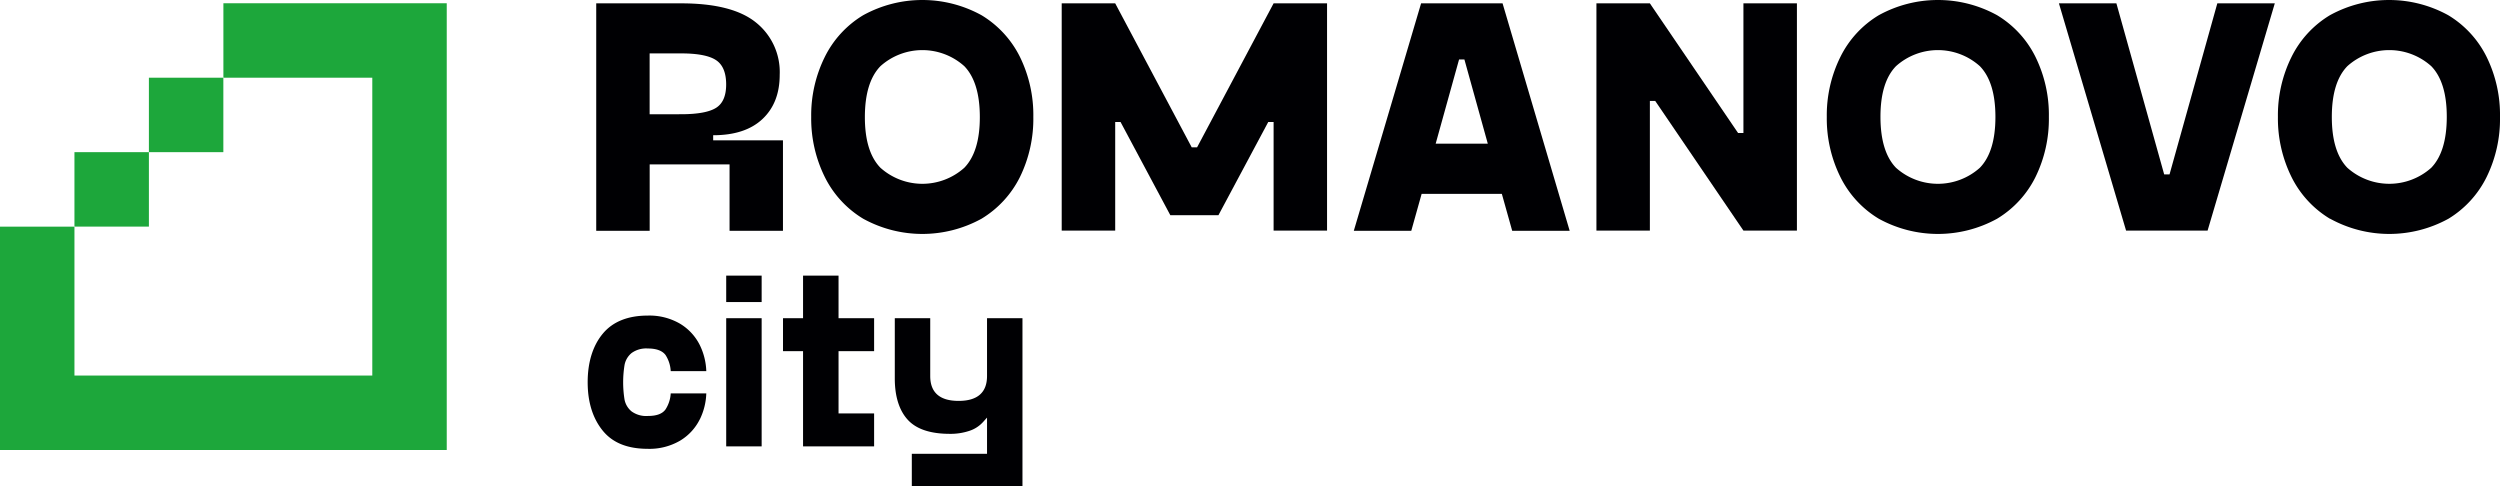
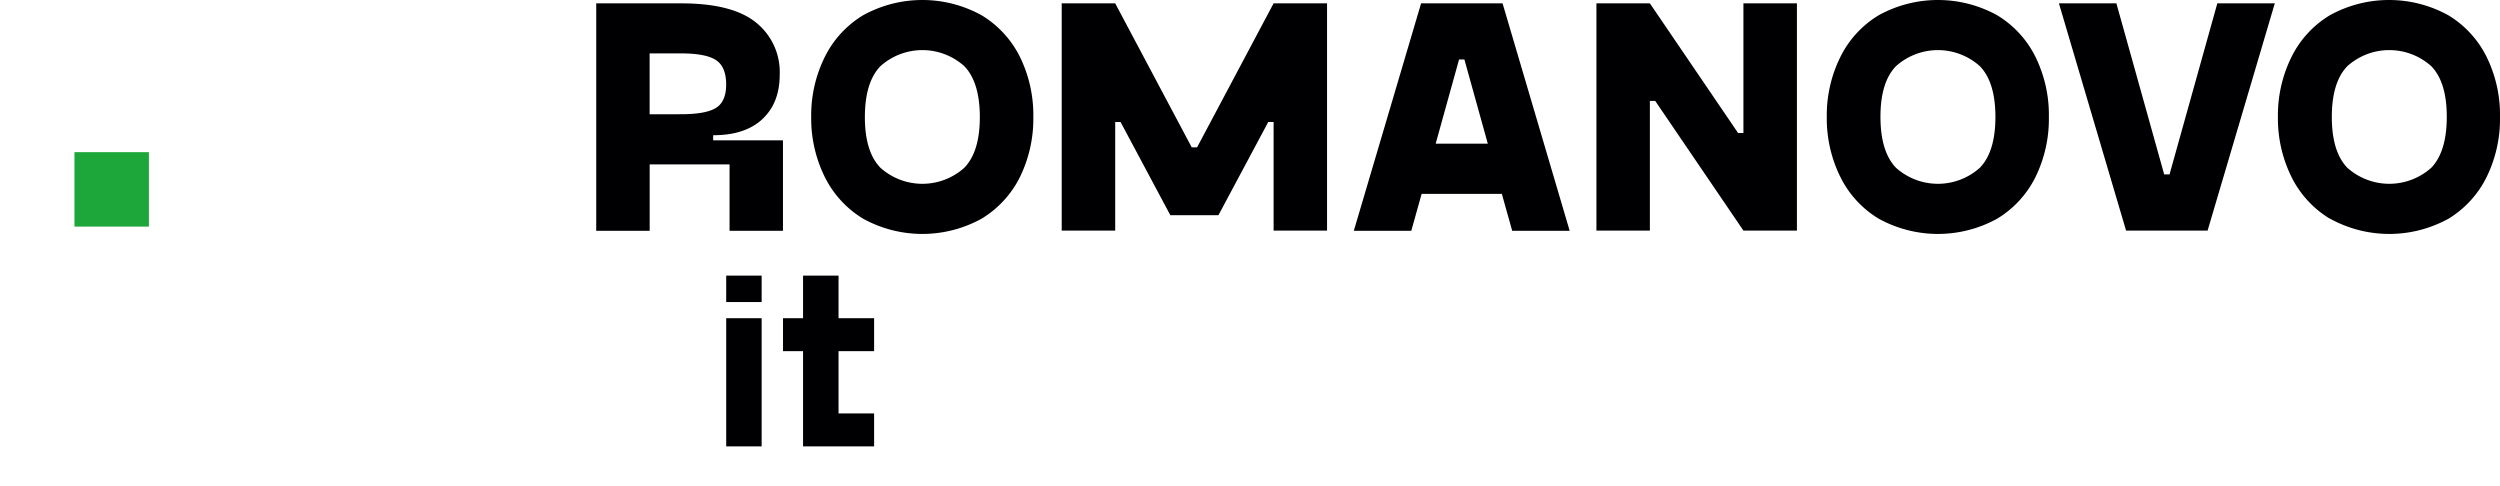
<svg xmlns="http://www.w3.org/2000/svg" viewBox="0 0 552.39 107.49">
  <defs>
    <style>.cls-1{fill:#000003;}.cls-2{fill:#1da73b;}</style>
  </defs>
  <g id="Слой_2" data-name="Слой 2">
    <g id="Слой_1-2" data-name="Слой 1">
      <path class="cls-1" d="M173,31V51H161.2V36.33H143.55V51H131.74V.74h18.75Q161.86.74,167.07,5a14,14,0,0,1,5.21,11.51q0,6.21-3.81,9.79t-10.89,3.58V31Zm-22.52-5.76q5.47,0,7.72-1.4t2.25-5.17c0-2.61-.75-4.4-2.25-5.39s-4.07-1.48-7.72-1.48h-6.94V25.25Z" />
      <path class="cls-1" d="M190.73,48.33a22.32,22.32,0,0,1-8.49-9.23,29.12,29.12,0,0,1-3-13.26,29,29,0,0,1,3-13.25,22.26,22.26,0,0,1,8.49-9.23,27.1,27.1,0,0,1,26.14,0,22.35,22.35,0,0,1,8.5,9.23,29.17,29.17,0,0,1,2.95,13.25,29.25,29.25,0,0,1-2.95,13.26,22.41,22.41,0,0,1-8.5,9.23,27.1,27.1,0,0,1-26.14,0m22.34-11.26q3.44-3.55,3.43-11.23t-3.43-11.22a13.87,13.87,0,0,0-18.53,0q-3.43,3.54-3.44,11.22t3.44,11.23a13.89,13.89,0,0,0,18.53,0Z" />
      <polygon class="cls-1" points="293.22 0.74 293.22 50.95 281.41 50.95 281.41 26.95 280.23 26.95 269.22 47.55 258.59 47.55 247.59 26.95 246.41 26.95 246.41 50.95 234.59 50.95 234.59 0.74 246.41 0.74 263.32 32.56 264.5 32.56 281.41 0.74 293.22 0.74" />
      <path class="cls-1" d="M331.84,42.83H314.12L311.83,51h-12.7L314,.74h18L346.83,51h-12.7Zm-3.1-11.08-5.17-18.61h-1.18l-5.17,18.61Z" />
      <polygon class="cls-1" points="397.04 0.74 397.04 50.95 385.22 50.95 365.73 22.3 364.55 22.3 364.55 50.95 352.74 50.95 352.74 0.74 364.55 0.74 384.04 29.39 385.22 29.39 385.22 0.74 397.04 0.74" />
      <path class="cls-1" d="M415.13,48.33a22.26,22.26,0,0,1-8.49-9.23,29.12,29.12,0,0,1-3-13.26,29,29,0,0,1,3-13.25,22.2,22.2,0,0,1,8.49-9.23,27.1,27.1,0,0,1,26.14,0,22.26,22.26,0,0,1,8.49,9.23,29,29,0,0,1,2.95,13.25,29.12,29.12,0,0,1-2.95,13.26,22.32,22.32,0,0,1-8.49,9.23,27.1,27.1,0,0,1-26.14,0m22.33-11.26q3.44-3.55,3.44-11.23t-3.44-11.22a13.87,13.87,0,0,0-18.53,0q-3.44,3.54-3.43,11.22t3.43,11.23a13.89,13.89,0,0,0,18.53,0Z" />
      <polygon class="cls-1" points="478.19 38.54 479.37 38.54 489.93 0.74 502.63 0.74 487.78 50.95 469.77 50.95 454.93 0.74 467.63 0.74 478.19 38.54" />
      <path class="cls-1" d="M514.81,48.33a22.32,22.32,0,0,1-8.49-9.23,29.12,29.12,0,0,1-3-13.26,29,29,0,0,1,3-13.25,22.26,22.26,0,0,1,8.49-9.23,27.1,27.1,0,0,1,26.14,0,22.26,22.26,0,0,1,8.49,9.23,29,29,0,0,1,2.95,13.25,29.12,29.12,0,0,1-2.95,13.26A22.32,22.32,0,0,1,541,48.33a27.1,27.1,0,0,1-26.14,0m22.34-11.26q3.42-3.55,3.43-11.23t-3.43-11.22a13.88,13.88,0,0,0-18.54,0q-3.43,3.54-3.43,11.22t3.43,11.23a13.91,13.91,0,0,0,18.54,0Z" />
-       <path class="cls-1" d="M154.63,92.66a14,14,0,0,0,1.43-5.74H148.2a7.27,7.27,0,0,1-1.14,3.53c-.71,1-2,1.46-3.93,1.46a5.5,5.5,0,0,1-3.57-1A4.47,4.47,0,0,1,138,88.32a24,24,0,0,1,0-7.69A4.46,4.46,0,0,1,139.56,78a5.5,5.5,0,0,1,3.57-1c1.9,0,3.22.49,3.93,1.45A7.27,7.27,0,0,1,148.2,82h7.86a14.1,14.1,0,0,0-1.43-5.74,11.46,11.46,0,0,0-4.35-4.72,13.41,13.41,0,0,0-7.15-1.81c-4.4,0-7.74,1.35-9.94,4s-3.34,6.29-3.34,10.72,1.13,8,3.34,10.72,5.54,4,9.94,4a13.41,13.41,0,0,0,7.15-1.81,11.4,11.4,0,0,0,4.35-4.72" />
      <rect class="cls-1" x="160.46" y="70.31" width="7.83" height="28.32" />
      <rect class="cls-1" x="160.46" y="60.9" width="7.83" height="5.84" />
      <polygon class="cls-1" points="173.01 77.59 177.44 77.59 177.44 98.63 193.14 98.63 193.14 91.35 185.28 91.35 185.28 77.59 193.14 77.59 193.14 70.31 185.28 70.31 185.28 60.9 177.44 60.9 177.44 70.31 173.01 70.31 173.01 77.59" />
-       <path class="cls-1" d="M209.88,95.86a13.13,13.13,0,0,0,4.31-.66,7,7,0,0,0,3-1.93l.9-1v8H201.47v7.28h24.45V70.31h-7.83V83.09c0,3.64-2.11,5.49-6.28,5.49s-6.27-1.85-6.27-5.49V70.31h-7.83V83.64c0,4,1,7.1,2.9,9.15s5,3.07,9.27,3.07" />
-       <rect class="cls-2" x="32.9" y="17.17" width="16.45" height="16.45" />
      <rect class="cls-2" x="16.45" y="33.62" width="16.45" height="16.45" />
-       <polygon class="cls-2" points="82.26 0.72 65.81 0.72 49.36 0.72 49.36 17.17 65.81 17.17 82.26 17.17 82.26 82.98 65.81 82.98 49.36 82.98 32.9 82.98 16.45 82.98 16.45 66.53 16.45 50.08 0 50.08 0 66.53 0 82.98 0 99.43 16.45 99.43 32.9 99.43 49.36 99.43 65.81 99.43 82.26 99.43 98.71 99.43 98.71 17.17 98.71 8.95 98.71 0.72 82.26 0.72" />
    </g>
  </g>
</svg>